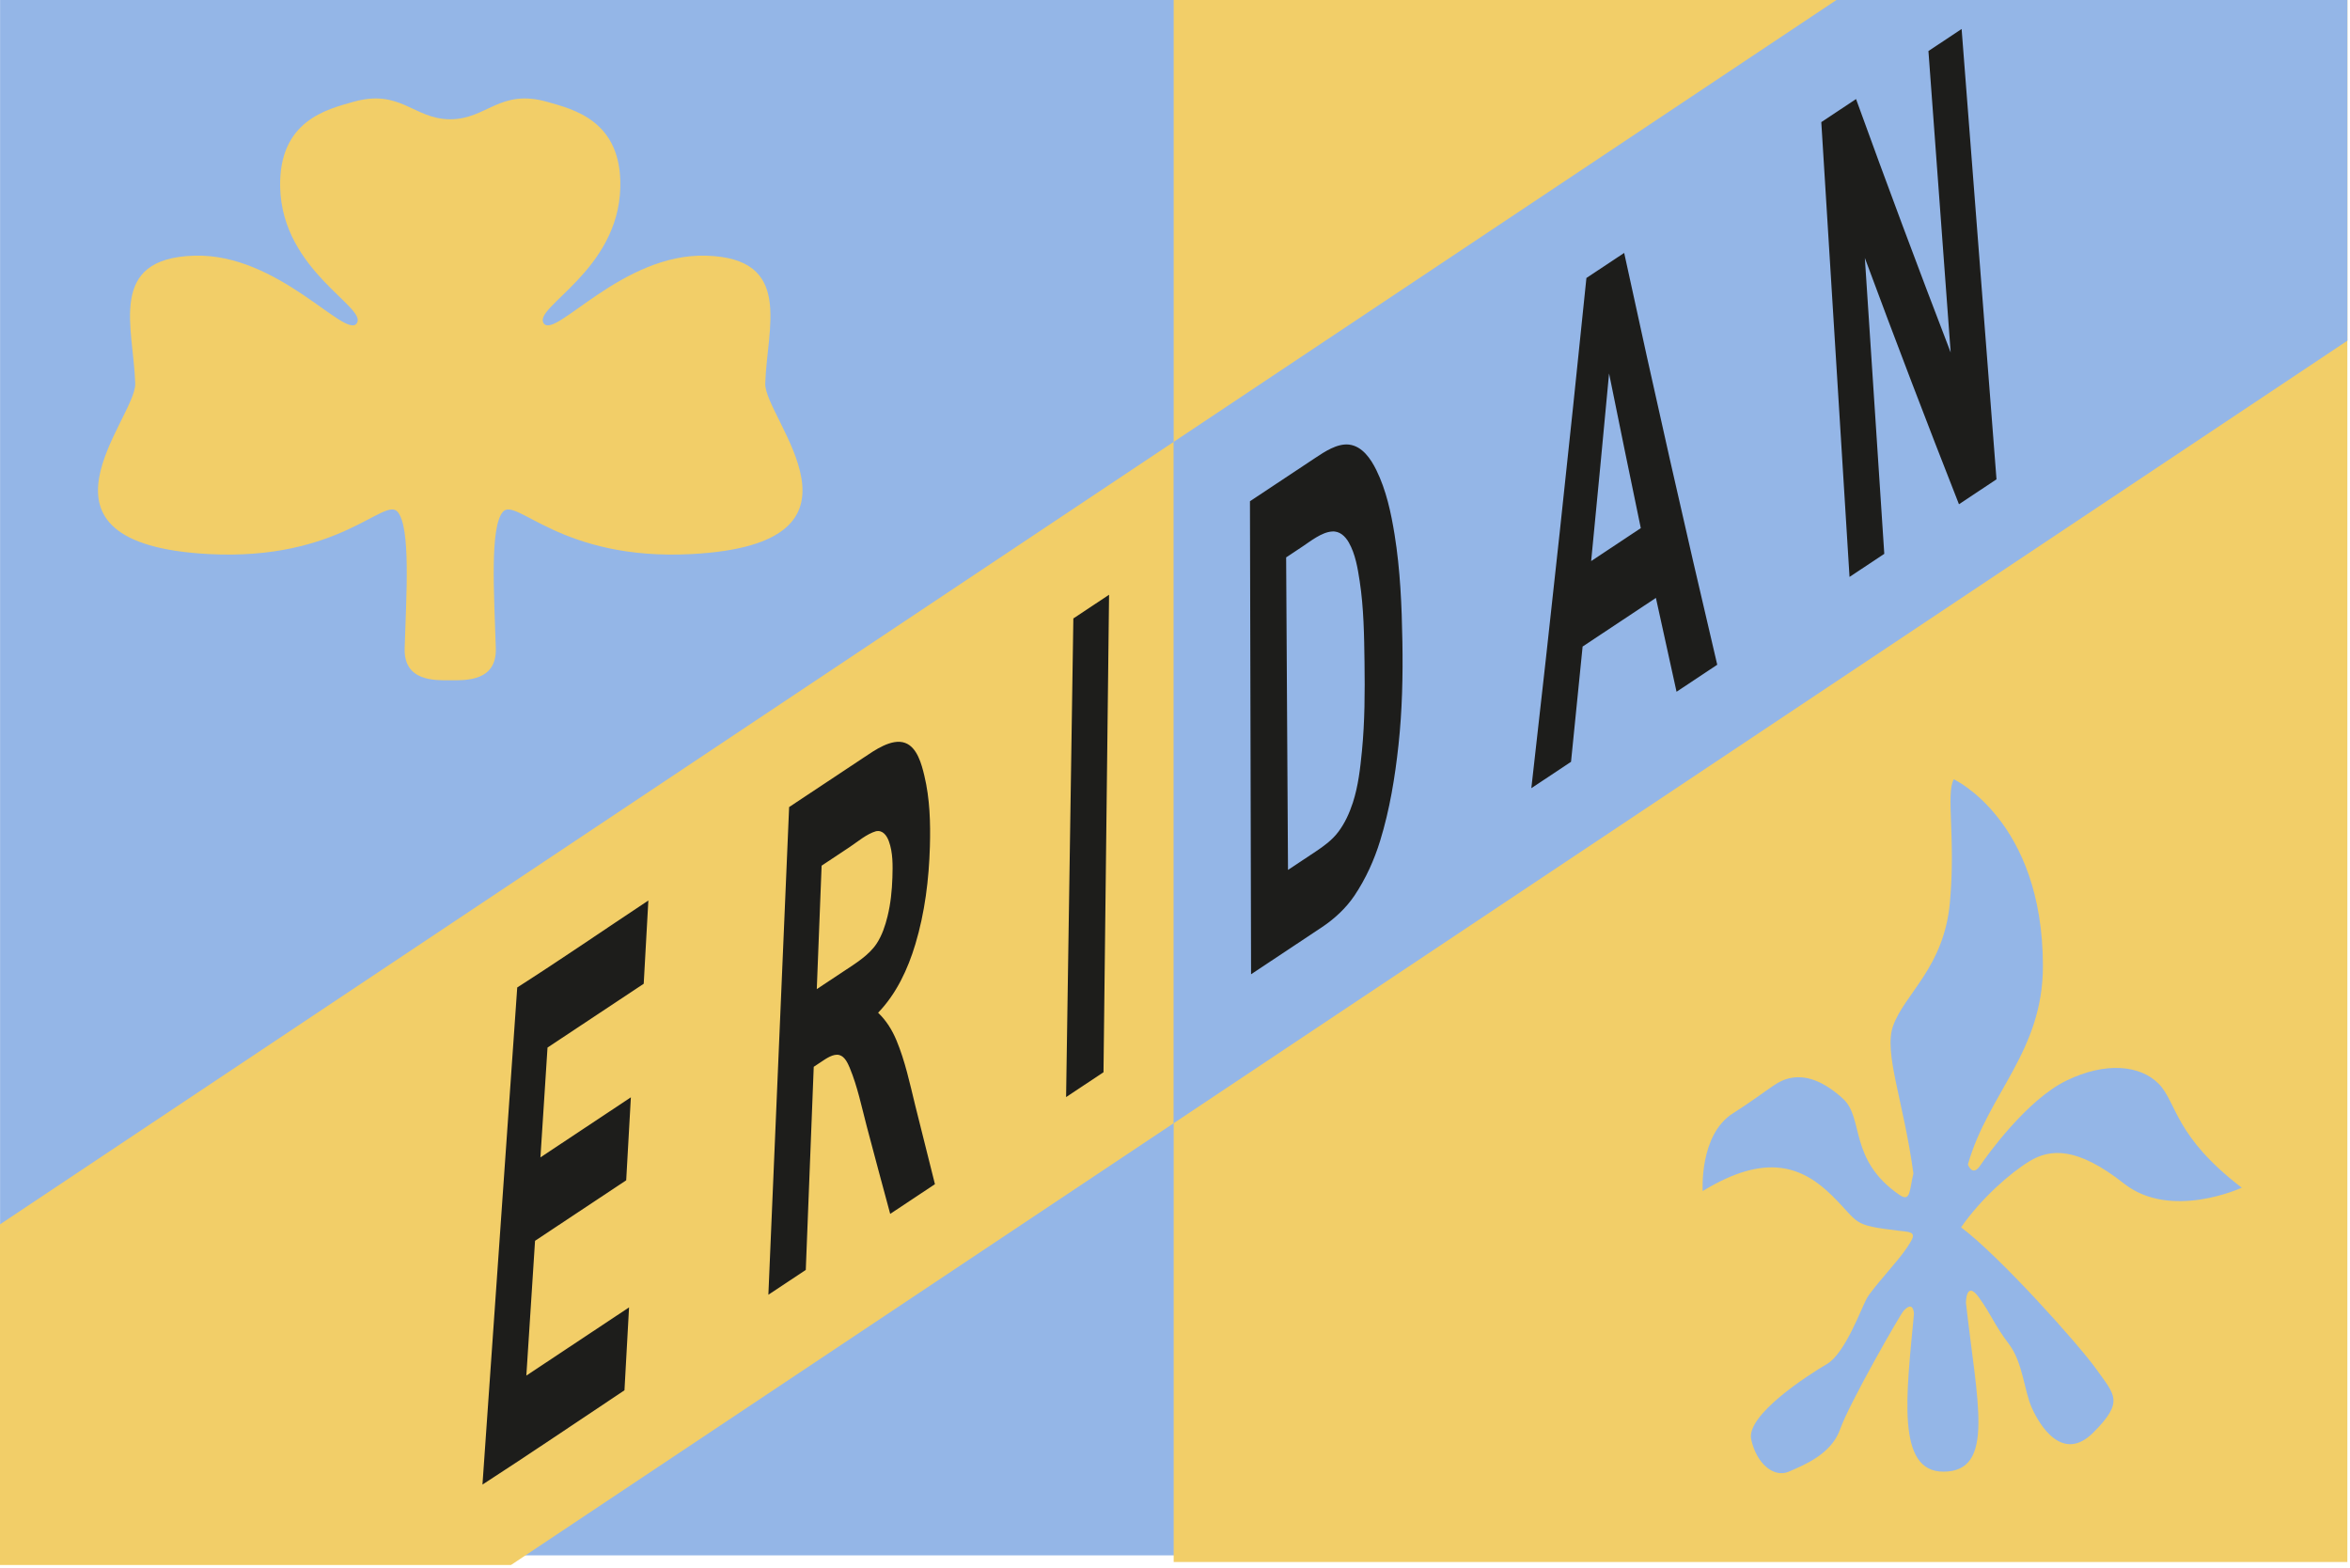
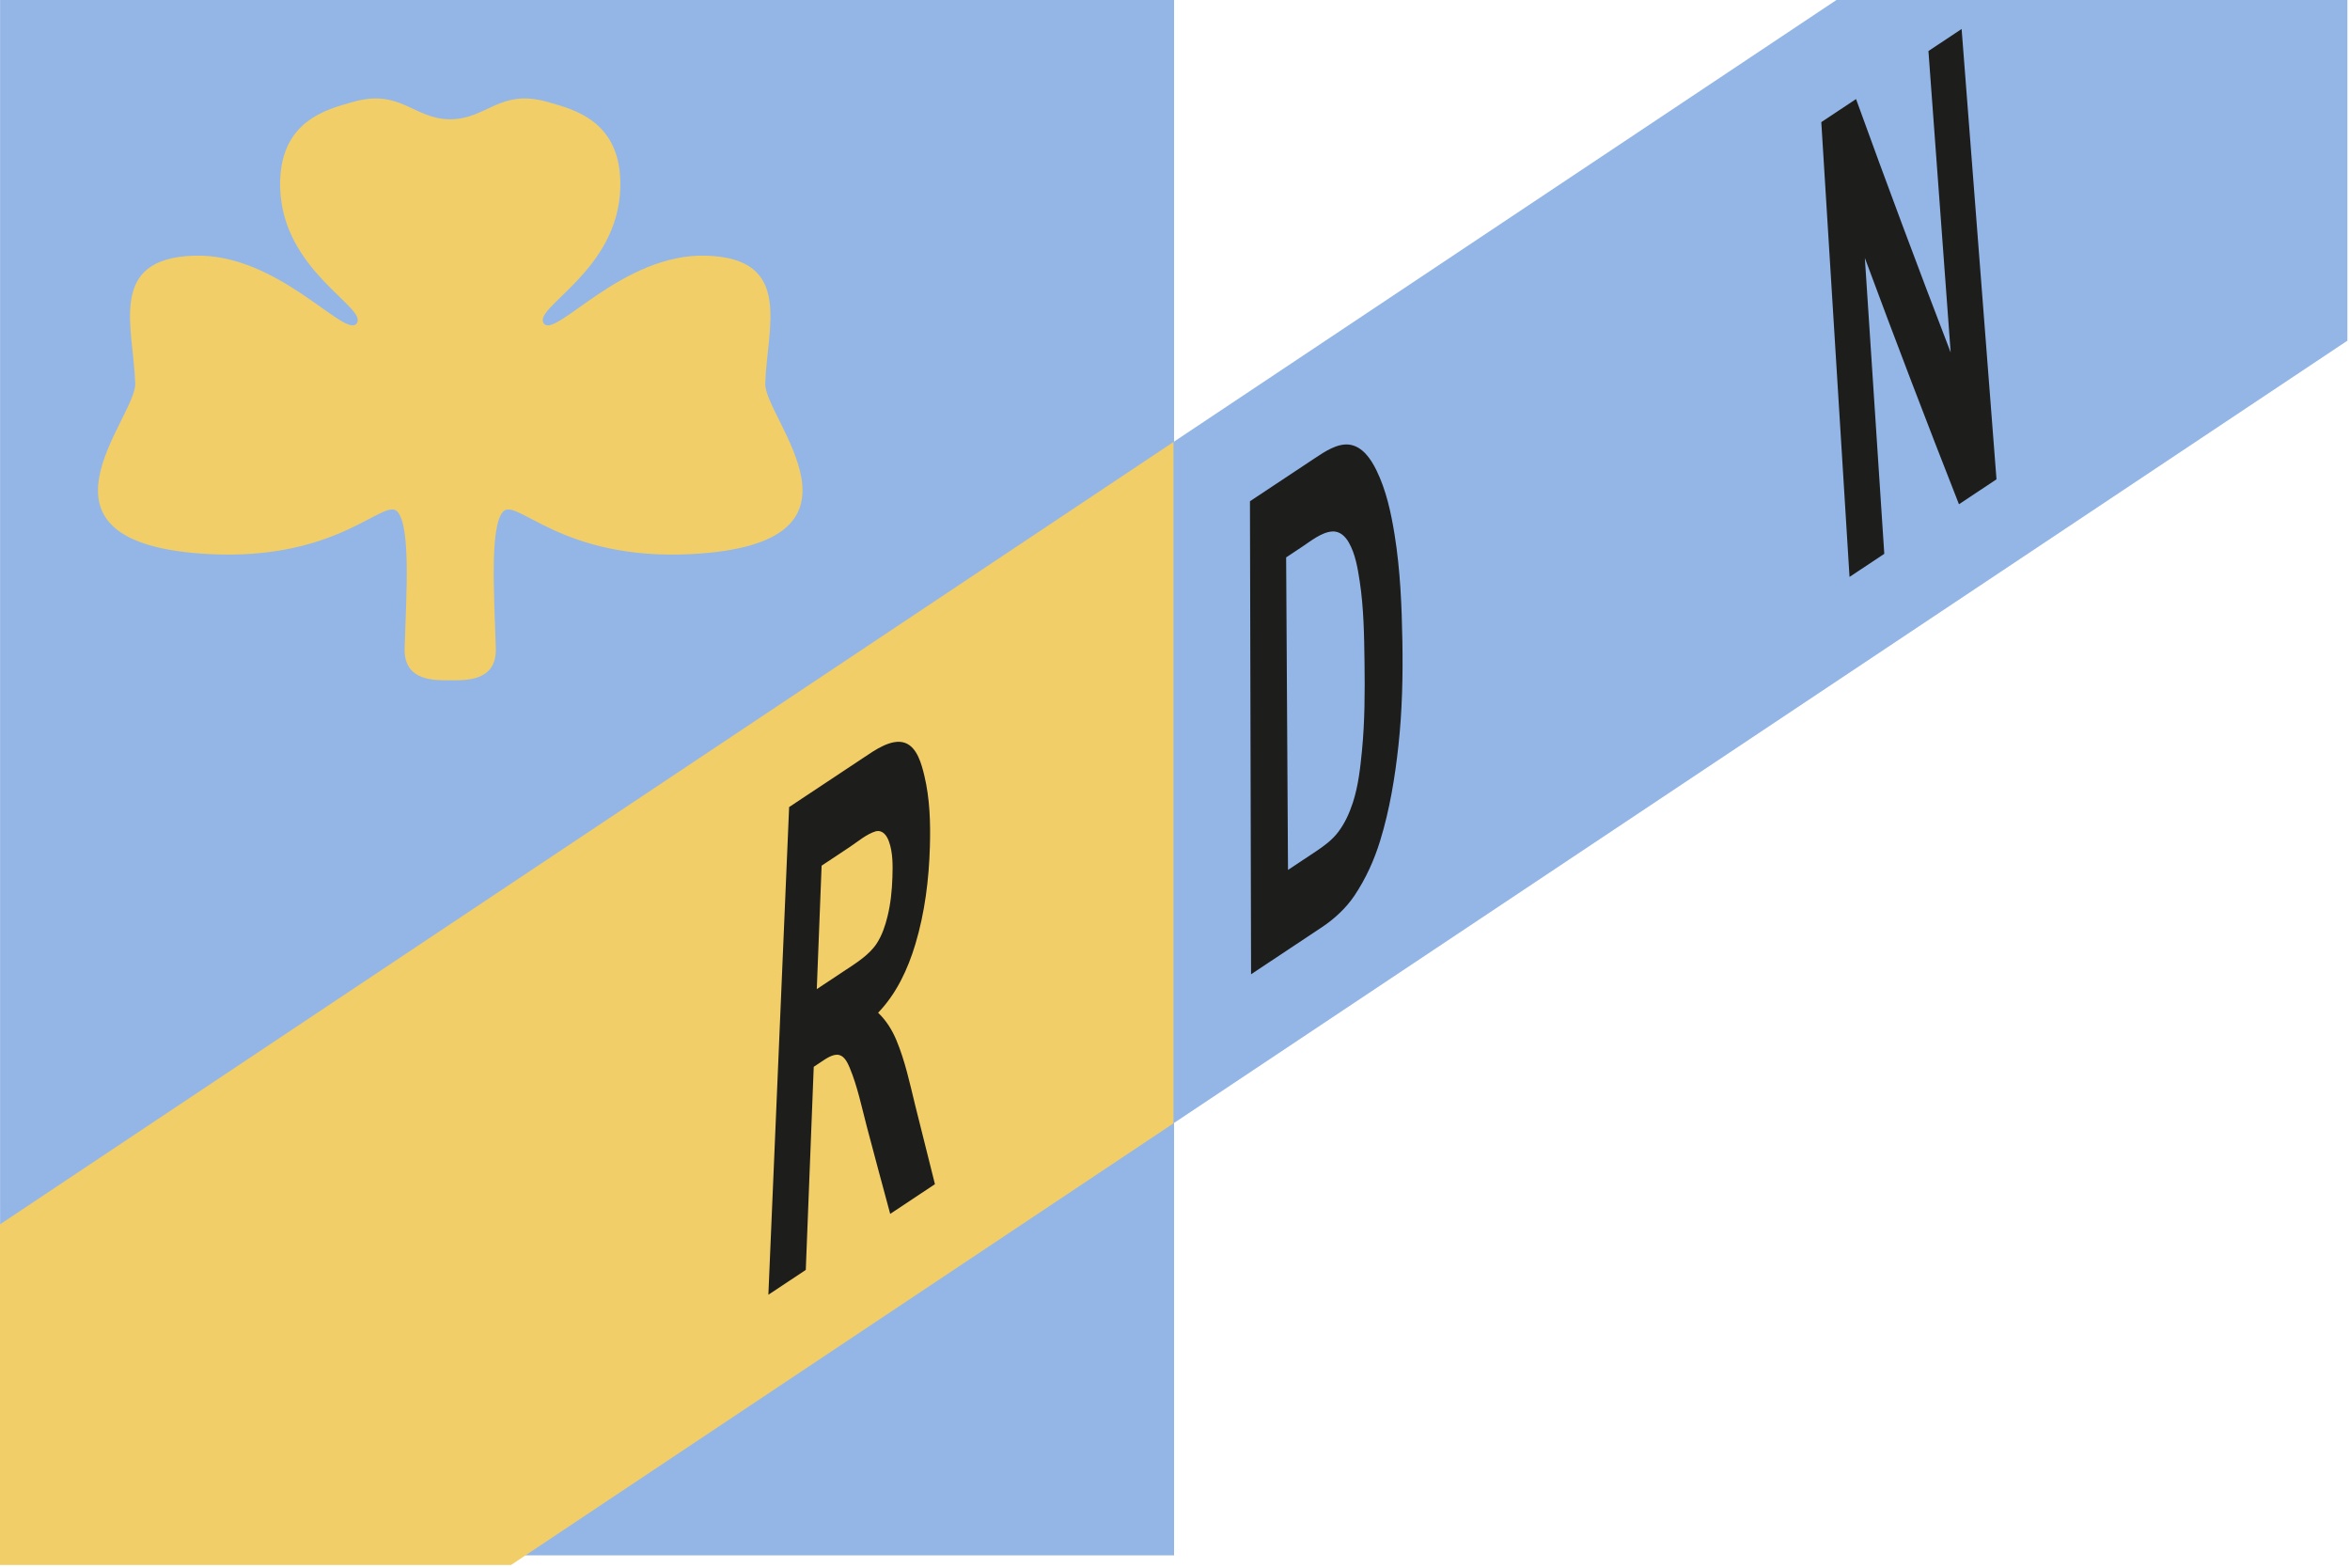
<svg xmlns="http://www.w3.org/2000/svg" width="100%" height="100%" viewBox="0 0 901 601" version="1.1" xml:space="preserve" style="fill-rule:evenodd;clip-rule:evenodd;stroke-linejoin:round;stroke-miterlimit:2;">
  <g transform="matrix(1,0,0,1,0,-9341.21)">
    <g id="alnilam-eridan-a" transform="matrix(1,0,0,1,0,9341.21)">
      <rect x="0" y="0" width="900.001" height="600.001" style="fill:none;" />
      <g transform="matrix(0.845,0,0,1.904,-134.207,-16398.8)">
        <rect x="158.863" y="8610.94" width="532.673" height="315.058" style="fill:rgb(148,182,231);" />
      </g>
      <g transform="matrix(2.779,0,0,3.748,-50.191,-35224.5)">
-         <rect x="179.987" y="9397.91" width="161.926" height="160.08" style="fill:rgb(242,206,104);" />
-       </g>
+         </g>
      <g transform="matrix(1,0,0,1,0,-9341.21)">
        <path d="M195.907,9941.21L0,9941.21L0,9810.6L450.001,9510.6L450.001,9771.82L195.907,9941.21Z" style="fill:rgb(242,206,104);" />
      </g>
      <g transform="matrix(1,0,0,1,0,-9341.21)">
        <path d="M704.093,9341.21L900.001,9341.21L900.001,9471.82L450,9771.82L450,9510.6L704.093,9341.21Z" style="fill:rgb(148,182,231);" />
      </g>
      <g transform="matrix(1.521,0,0,1.515,208.001,-14191.3)">
        <g>
-           <path d="M-15.135,9742.88C-12.213,9700.94 -9.292,9659.01 -6.371,9617.08C4.763,9609.93 15.669,9602.4 26.681,9595.07C26.291,9602.09 25.901,9609.11 25.511,9616.14C17.428,9621.52 9.345,9626.91 1.262,9632.29C0.666,9641.55 0.071,9650.81 -0.524,9660.08C7.075,9655.01 14.675,9649.95 22.274,9644.88C21.881,9651.88 21.489,9658.88 21.096,9665.88C13.437,9670.98 5.777,9676.09 -1.882,9681.19C-2.613,9692.56 -3.344,9703.93 -4.075,9715.3C4.556,9709.55 13.186,9703.8 21.816,9698.04C21.43,9705.04 21.044,9712.03 20.658,9719.02C8.73,9726.98 -3.115,9735.07 -15.135,9742.88Z" style="fill:rgb(29,29,27);" />
          <path d="M56.934,9694.84C58.678,9653.7 60.422,9612.57 62.165,9571.43C68.481,9567.22 74.797,9563.01 81.112,9558.81C83.624,9557.13 88.025,9553.96 91.395,9555.19C94.47,9556.3 95.574,9560.67 96.242,9563.45C97.647,9569.3 97.82,9575.42 97.649,9581.41C97.41,9589.75 96.378,9598.13 93.983,9606.14C92.093,9612.46 89.207,9618.68 84.593,9623.48C86.643,9625.42 88.142,9627.87 89.22,9630.46C91.382,9635.66 92.591,9641.34 93.918,9646.8C95.567,9653.49 97.234,9660.18 98.92,9666.86C95.161,9669.36 91.402,9671.87 87.643,9674.38C85.647,9667 83.676,9659.61 81.729,9652.22C80.459,9647.36 79.391,9642.12 77.451,9637.44C76.962,9636.27 76.213,9634.58 74.85,9634.19C73.323,9633.75 71.414,9635.13 70.244,9635.91C69.619,9636.32 68.994,9636.74 68.369,9637.16C67.701,9654.29 67.032,9671.43 66.364,9688.56C63.221,9690.65 60.078,9692.75 56.934,9694.84ZM69.136,9617.5C71.401,9615.99 73.665,9614.49 75.93,9612.98C78.799,9611.07 82.304,9608.93 84.232,9605.97C85.588,9603.89 86.39,9601.47 86.974,9599.07C87.757,9595.86 88.092,9592.56 88.198,9589.26C88.295,9586.25 88.35,9582.95 87.306,9580.08C86.786,9578.65 85.768,9577.18 84.044,9577.55C81.729,9578.22 79.384,9580.24 77.437,9581.54C75.076,9583.11 72.715,9584.69 70.355,9586.26C69.949,9596.67 69.542,9607.09 69.136,9617.5Z" style="fill:rgb(29,29,27);" />
-           <path d="M131.98,9644.82C132.59,9604.45 133.2,9564.07 133.811,9523.7C136.811,9521.7 139.812,9519.7 142.813,9517.7C142.345,9557.98 141.877,9598.26 141.409,9638.54C138.266,9640.63 135.123,9642.73 131.98,9644.82Z" style="fill:rgb(29,29,27);" />
          <path d="M178.328,9494.04C183.812,9490.39 189.297,9486.73 194.781,9483.08C197.123,9481.52 200.305,9479.37 203.294,9479.7C206.671,9480.1 208.818,9483.36 210.186,9486.15C212.68,9491.24 213.893,9496.94 214.788,9502.5C216.221,9511.42 216.596,9520.51 216.752,9529.52C216.903,9538.25 216.705,9547.01 215.774,9555.69C214.895,9563.87 213.561,9572.07 211.147,9579.95C209.65,9584.85 207.517,9589.57 204.668,9593.84C202.492,9597.07 199.588,9599.76 196.353,9601.91C190.439,9605.86 184.524,9609.8 178.609,9613.74C178.516,9573.84 178.422,9533.94 178.328,9494.04ZM187.45,9508.25C187.606,9534.61 187.763,9560.97 187.919,9587.34C190.248,9585.78 192.577,9584.23 194.906,9582.68C196.962,9581.31 199.053,9579.77 200.552,9577.77C202.242,9575.55 203.408,9572.95 204.267,9570.31C205.632,9566.1 206.134,9561.59 206.56,9557.21C207.282,9549.78 207.308,9542.28 207.207,9534.82C207.114,9527.99 207.018,9521.06 205.993,9514.29C205.496,9511.01 204.913,9507.43 203.259,9504.5C202.364,9502.91 200.941,9501.52 198.989,9501.7C196.391,9501.88 193.584,9504.16 191.527,9505.53C190.168,9506.43 188.809,9507.34 187.45,9508.25Z" style="fill:rgb(29,29,27);" />
-           <path d="M296.118,9535.41C292.699,9537.69 289.28,9539.97 285.861,9542.25C284.111,9534.34 282.377,9526.42 280.657,9518.5C274.499,9522.6 268.341,9526.7 262.182,9530.81C261.221,9540.53 260.247,9550.26 259.261,9559.98C255.927,9562.2 252.593,9564.43 249.258,9566.65C254.137,9523.64 258.767,9480.6 263.142,9437.54C266.315,9435.43 269.488,9433.31 272.661,9431.2C280.171,9466.01 287.989,9500.75 296.118,9535.41ZM276.85,9500.84C274.144,9487.8 271.478,9474.75 268.851,9461.7C267.379,9477.53 265.874,9493.35 264.336,9509.18C268.508,9506.4 272.679,9503.62 276.85,9500.84Z" style="fill:rgb(29,29,27);" />
          <path d="M329.464,9513.19C327.092,9474.82 324.72,9436.46 322.348,9398.1C325.268,9396.15 328.187,9394.21 331.107,9392.26C338.847,9413.72 346.799,9435.09 354.962,9456.39C353.093,9430.96 351.224,9405.53 349.354,9380.11C352.142,9378.25 354.93,9376.39 357.718,9374.53C360.649,9412.52 363.581,9450.51 366.512,9488.49C363.359,9490.59 360.205,9492.7 357.051,9494.8C348.939,9474.1 341.031,9453.32 333.325,9432.47C334.958,9457.43 336.591,9482.39 338.225,9507.35C335.304,9509.29 332.384,9511.24 329.464,9513.19Z" style="fill:rgb(29,29,27);" />
        </g>
      </g>
      <g transform="matrix(1.588,0,0,1.588,-1752.85,-15163.2)">
        <path d="M1212.51,9577.41L1212.52,9577.41C1221.38,9577.4 1224.49,9569.92 1236.02,9573.23C1242.16,9575 1253.97,9577.69 1253.58,9593.85C1253.09,9614.05 1232.34,9622.83 1235.09,9626.69C1237.85,9630.55 1254.01,9609.74 1274.29,9610.34C1295.49,9610.96 1288.98,9627.65 1288.57,9641.21C1288.31,9649.68 1318.02,9679.86 1270.83,9682.38C1239.18,9684.07 1228.4,9668.45 1225.22,9672.19C1222.04,9675.93 1223.11,9691.99 1223.52,9705.11C1223.77,9713.18 1216.18,9712.86 1212.51,9712.86C1208.85,9712.86 1201.26,9713.18 1201.51,9705.11C1201.92,9691.99 1202.99,9675.93 1199.81,9672.19C1196.63,9668.45 1185.85,9684.07 1154.2,9682.38C1107.01,9679.86 1136.72,9649.68 1136.46,9641.21C1136.05,9627.65 1129.54,9610.96 1150.74,9610.34C1171.02,9609.74 1187.18,9630.55 1189.94,9626.69C1192.69,9622.83 1171.94,9614.05 1171.45,9593.85C1171.06,9577.69 1182.87,9575 1189.01,9573.23C1200.54,9569.92 1203.65,9577.4 1212.51,9577.41Z" style="fill:rgb(242,206,104);" />
      </g>
      <g transform="matrix(1.909,0,0,1.909,-2148.16,-18233.5)">
-         <path d="M1509.4,9799.22C1509.12,9798.67 1507.64,9798.63 1506.65,9798.51C1497,9797.34 1498.92,9797.1 1493.33,9791.55C1487.27,9785.53 1479.94,9782.77 1467.25,9790.54C1467.25,9790.54 1466.52,9779.22 1473.32,9774.93C1476.75,9772.77 1479.89,9770.41 1481.53,9769.32C1483.17,9768.24 1487.91,9765.13 1495.43,9771.99C1499.71,9775.9 1496.49,9784.23 1506.76,9791.3C1509.04,9792.88 1508.76,9790.28 1509.57,9787C1507.56,9772.29 1503.56,9762.75 1505.49,9757.36C1507.83,9750.86 1515.67,9745.65 1516.89,9732.69C1518.1,9719.74 1516.06,9710.73 1517.68,9707.84C1517.68,9707.84 1535.53,9716.09 1535.58,9745.26C1535.62,9762.49 1524.59,9770.89 1520.51,9785.21C1520.51,9785.21 1521.42,9787.73 1522.95,9785.46C1524.49,9783.19 1532.38,9772.22 1540.27,9768.37C1548.16,9764.52 1555.13,9765.24 1558.82,9768.98C1562.51,9772.72 1561.93,9779.49 1575.52,9789.86C1575.52,9789.86 1561.29,9796.46 1551.85,9789.02C1542.41,9781.58 1537.04,9782.03 1532.91,9784.53C1528.99,9786.91 1523.18,9792.02 1519.14,9797.82C1519.16,9797.82 1519.12,9797.8 1519.14,9797.82C1526.74,9803.47 1542.76,9821.32 1546.3,9826.3C1550.03,9831.55 1551.92,9832.8 1545.72,9839.02C1539.52,9845.24 1534.9,9837.54 1533.36,9834.09C1531.81,9830.64 1531.56,9824.98 1528.77,9821.29C1525.63,9817.12 1525.29,9815.43 1522.71,9811.88C1520.14,9808.33 1520.12,9812.95 1520.12,9812.95C1522.32,9832.87 1526.11,9846.89 1515.58,9846.89C1506.08,9846.89 1508.15,9831.46 1509.68,9815.22C1509.53,9812.94 1508.32,9813.77 1507.59,9814.6C1506.85,9815.43 1496.63,9833.27 1494.86,9838.35C1493.09,9843.42 1487.53,9845.58 1484.54,9846.89C1481.54,9848.19 1478.03,9845.26 1476.99,9840.39C1475.95,9835.51 1488.49,9827.43 1492.18,9825.29C1495.86,9823.14 1499.04,9814.22 1500.2,9812.1C1501.37,9809.98 1506.62,9804.49 1508.35,9801.79C1509.14,9800.56 1509.68,9799.76 1509.4,9799.22Z" style="fill:rgb(148,182,231);" />
-       </g>
+         </g>
    </g>
    <g id="text229">
        </g>
  </g>
</svg>